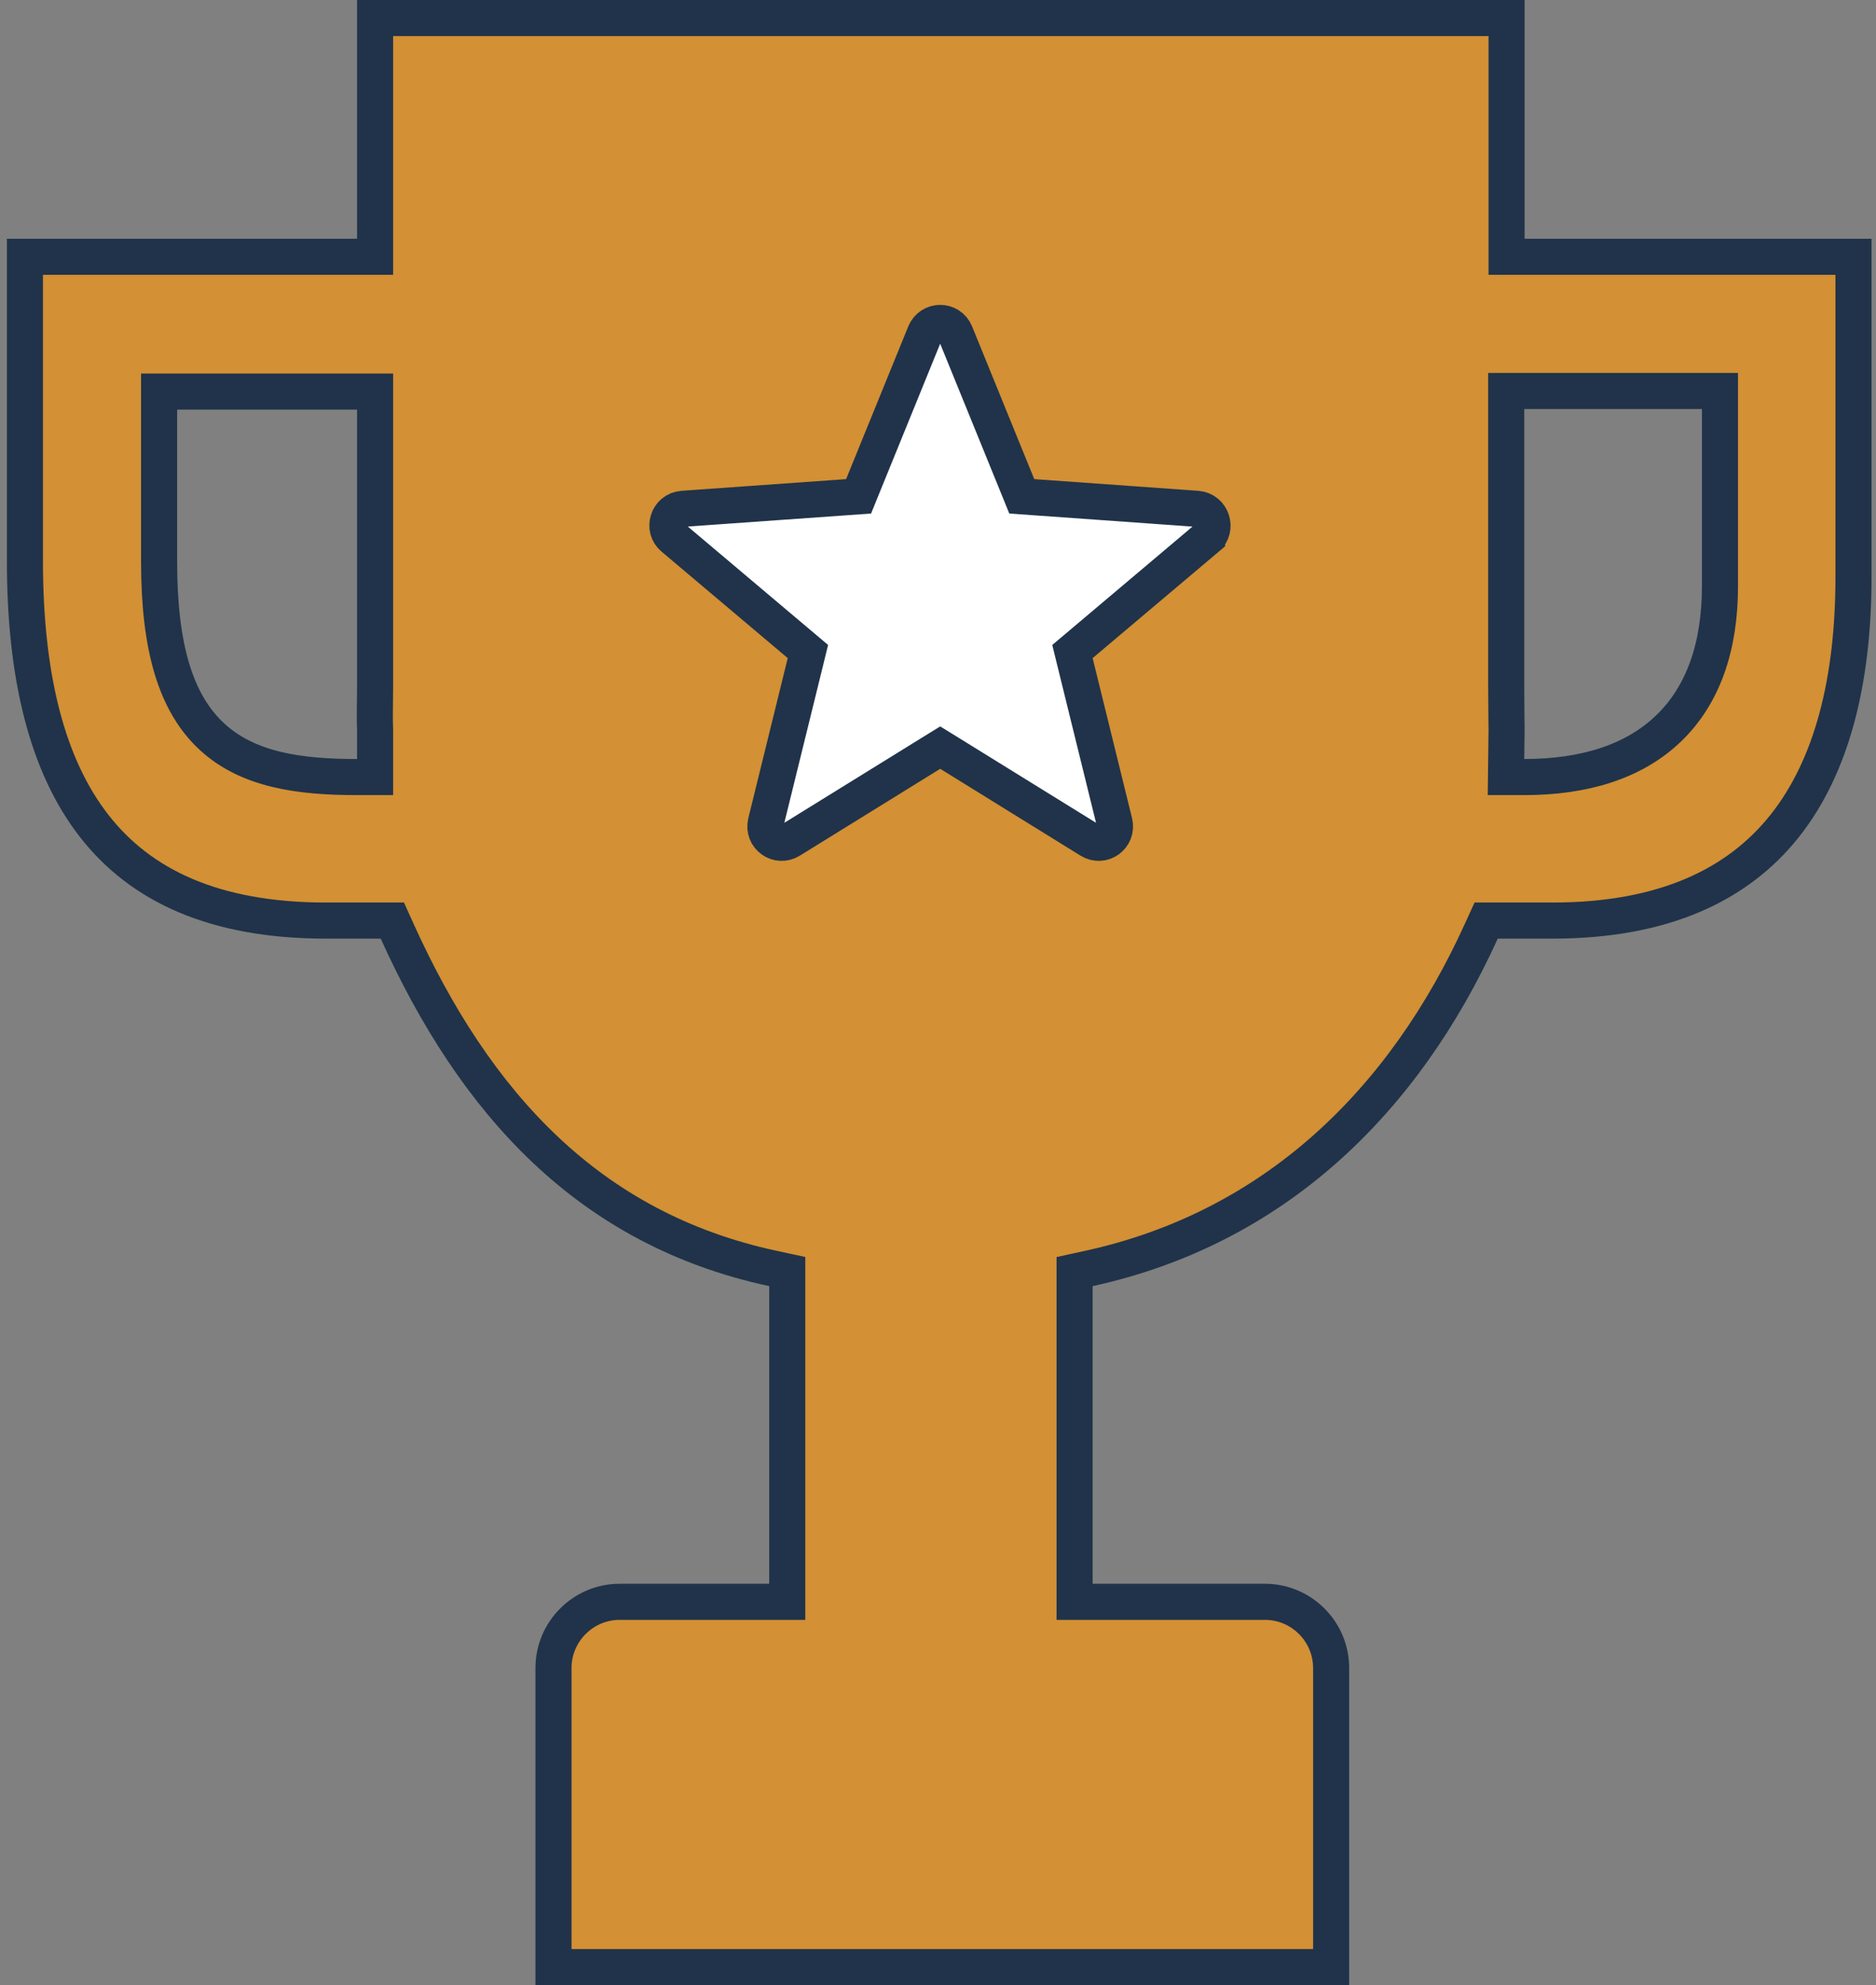
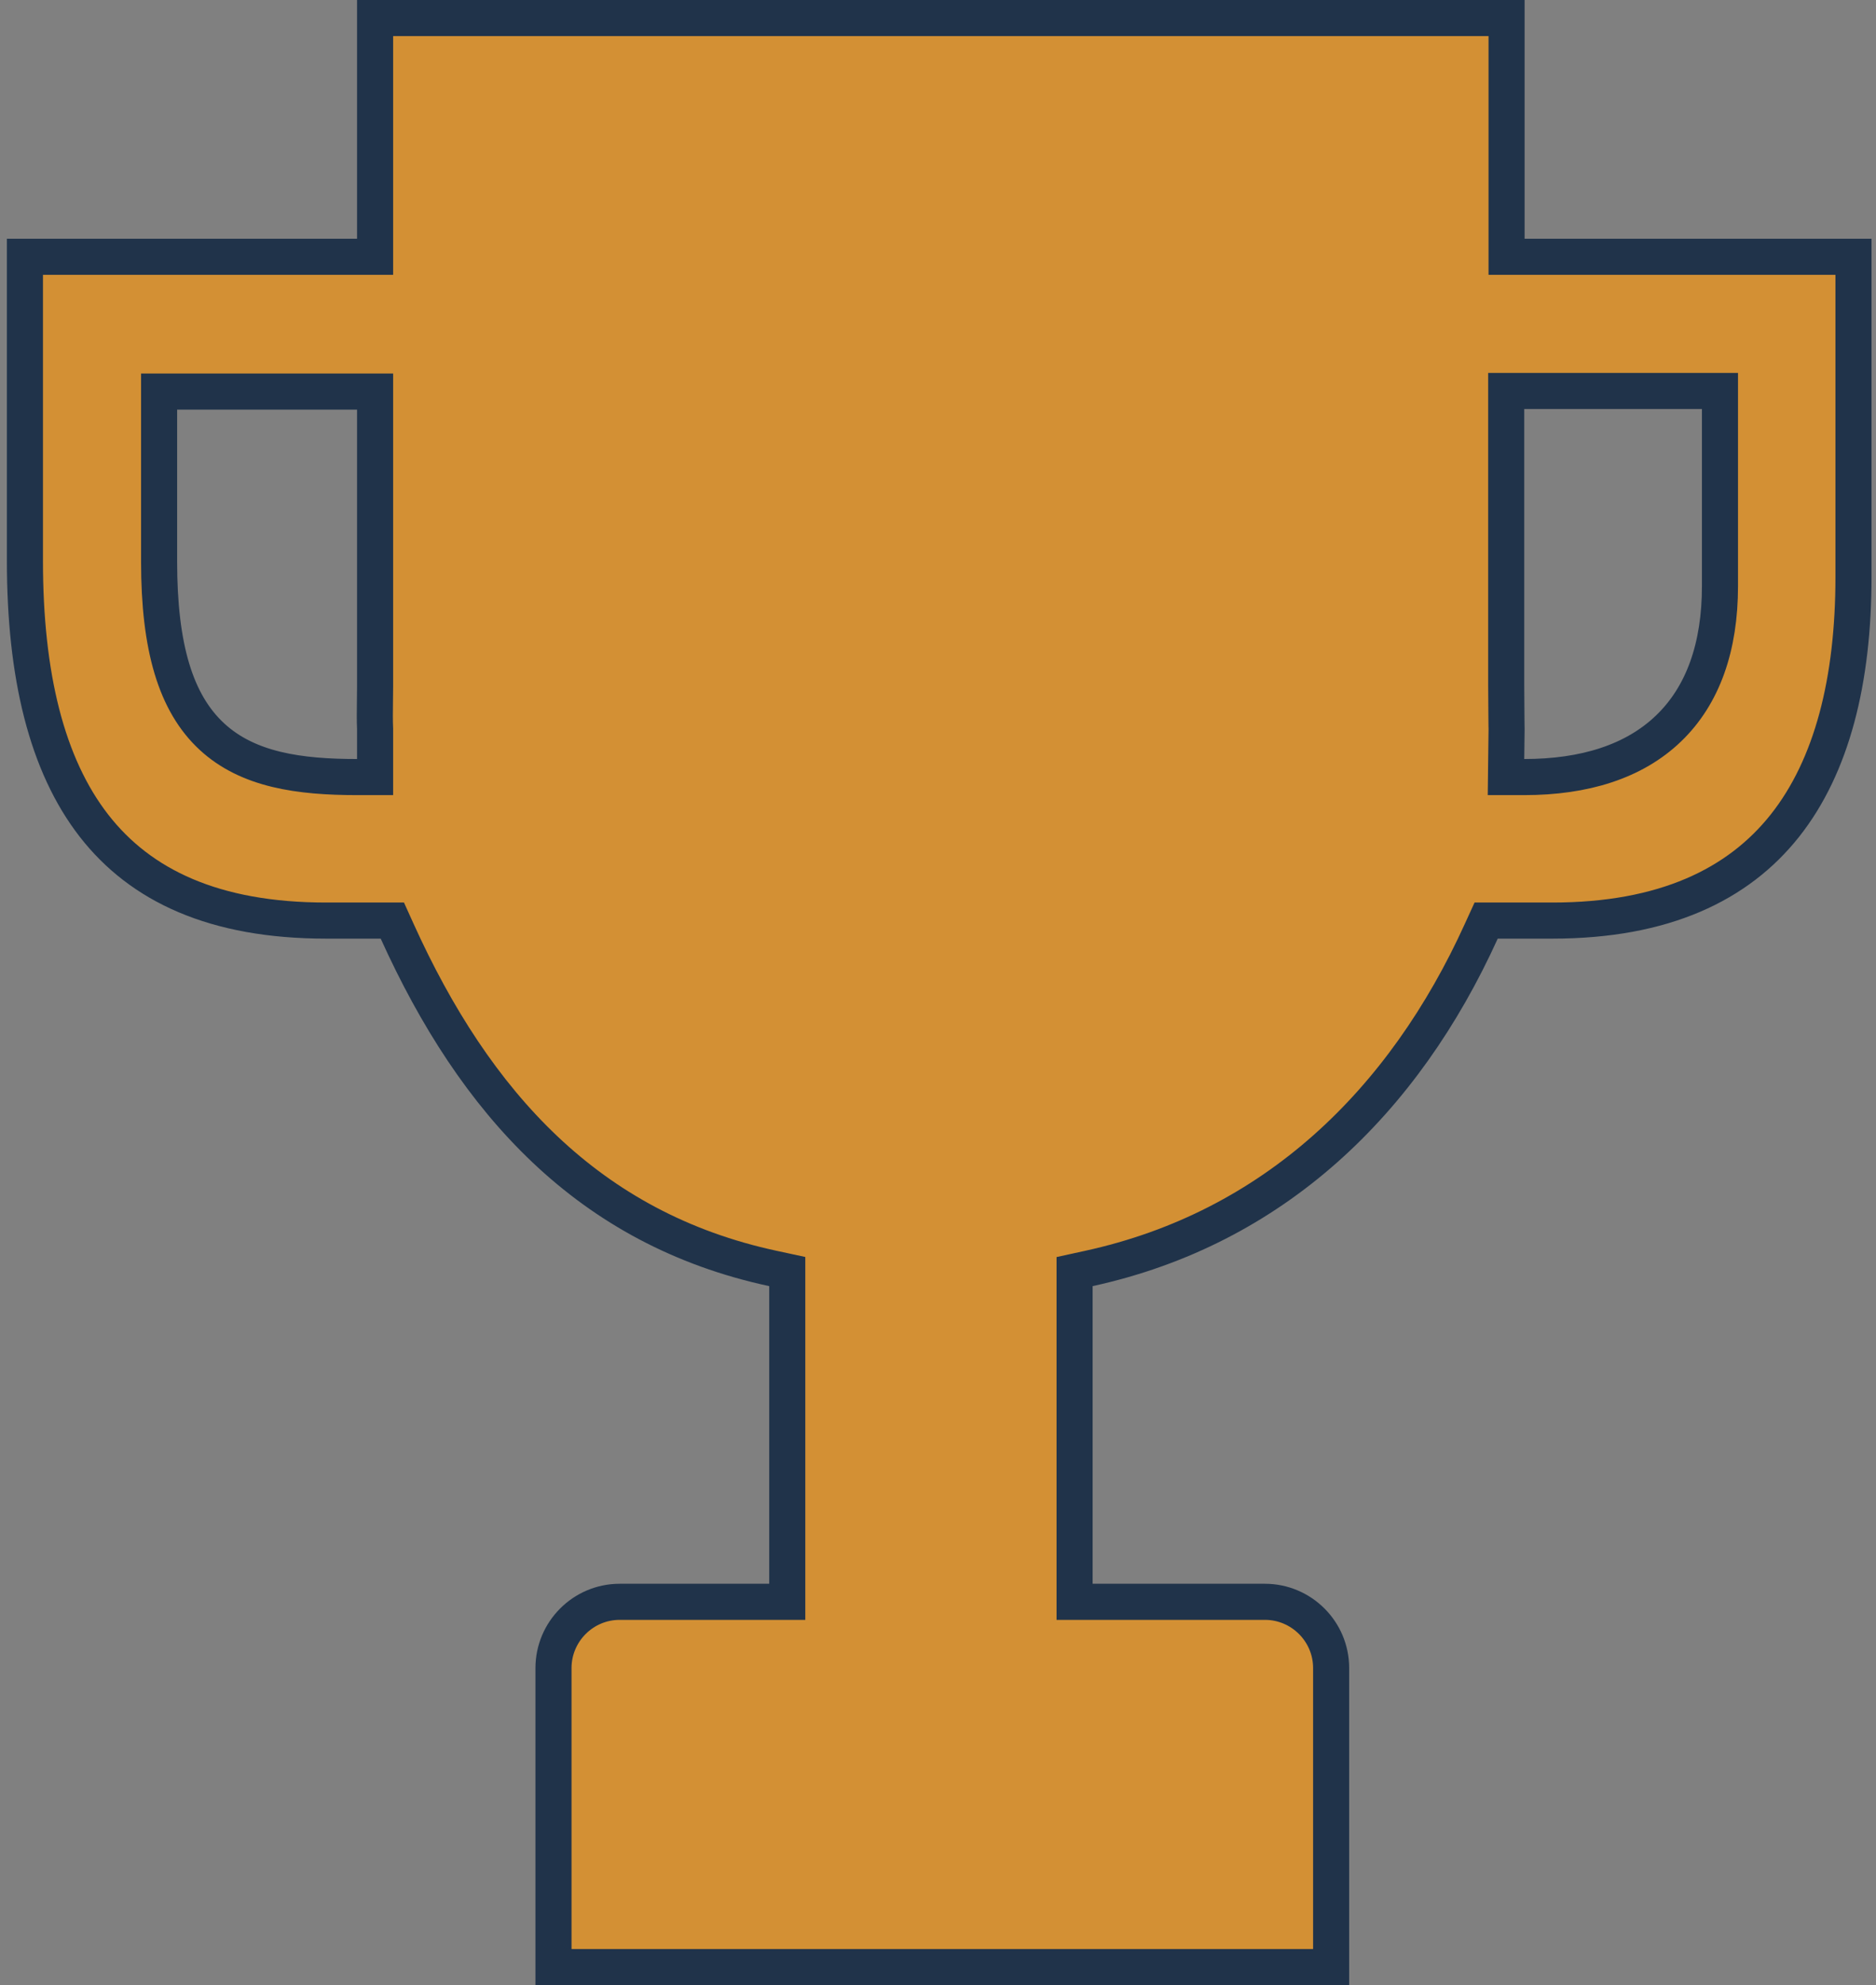
<svg xmlns="http://www.w3.org/2000/svg" width="52" height="55" viewBox="0 0 52 55" fill="none">
  <rect x="0" y="0" width="52" height="55" fill="#808080" stroke="none" />
-   <rect x="16" y="2" width="20" height="29" fill="white" />
  <path d="M41.76 6.614V7.114H42.26H51.376V15.983C51.376 18.854 50.781 21.229 49.472 22.879C48.179 24.507 46.128 25.505 43.032 25.505H41.516H41.194L41.06 25.798C38.913 30.527 35.31 34.026 30.179 35.144L29.786 35.23V35.633V43.879V44.379H30.286H35.063C36.067 44.379 36.897 45.197 36.897 46.213V48.514V54.5H15.342V48.514V46.213C15.342 45.209 16.16 44.379 17.177 44.379H21.322H21.822V43.879V35.633V35.229L21.427 35.144C16.318 34.047 13.167 30.568 11.008 25.799L10.875 25.505H10.552H9.035C5.944 25.505 3.897 24.537 2.605 22.876C1.294 21.191 0.691 18.707 0.691 15.543V7.114H9.897H10.397V6.614V0.5H41.76V6.614ZM10.397 20.221V20.209L10.397 20.198C10.386 19.959 10.39 19.698 10.393 19.432C10.395 19.295 10.397 19.156 10.397 19.018V11.349V10.849H9.897H4.91H4.41V11.349V15.56C4.41 17.93 4.867 19.479 5.876 20.41C6.878 21.334 8.301 21.529 9.897 21.529H10.397V21.029V20.221ZM42.25 10.832H41.75V11.332V19.001C41.75 19.191 41.753 19.498 41.755 19.756L41.758 20.088L41.76 20.189L41.76 20.217L41.76 20.22L41.75 21.023L41.744 21.529H42.25C43.915 21.529 45.289 21.104 46.247 20.185C47.209 19.263 47.675 17.917 47.675 16.242V11.332V10.832H47.175H42.25Z" fill="#D39034" stroke="#20334A" />
-   <path d="M28.205 13.463L28.322 13.751L28.632 13.773L33.18 14.097C33.606 14.132 33.748 14.659 33.458 14.902L33.458 14.903L29.964 17.851L29.727 18.051L29.801 18.353L30.892 22.783C30.892 22.783 30.892 22.783 30.892 22.783C30.991 23.191 30.556 23.496 30.212 23.28L30.209 23.278L26.324 20.875L26.061 20.713L25.798 20.875L21.912 23.278L21.912 23.278L21.909 23.28C21.565 23.496 21.13 23.191 21.229 22.783C21.229 22.783 21.229 22.783 21.229 22.783L22.32 18.353L22.394 18.051L22.157 17.851L18.663 14.903L18.663 14.903L18.658 14.899C18.359 14.653 18.5 14.132 18.924 14.097L23.489 13.773L23.799 13.751L23.916 13.463L25.637 9.237L25.638 9.235C25.793 8.851 26.328 8.851 26.483 9.235L26.484 9.237L28.205 13.463Z" fill="white" stroke="#20334A" />
</svg>